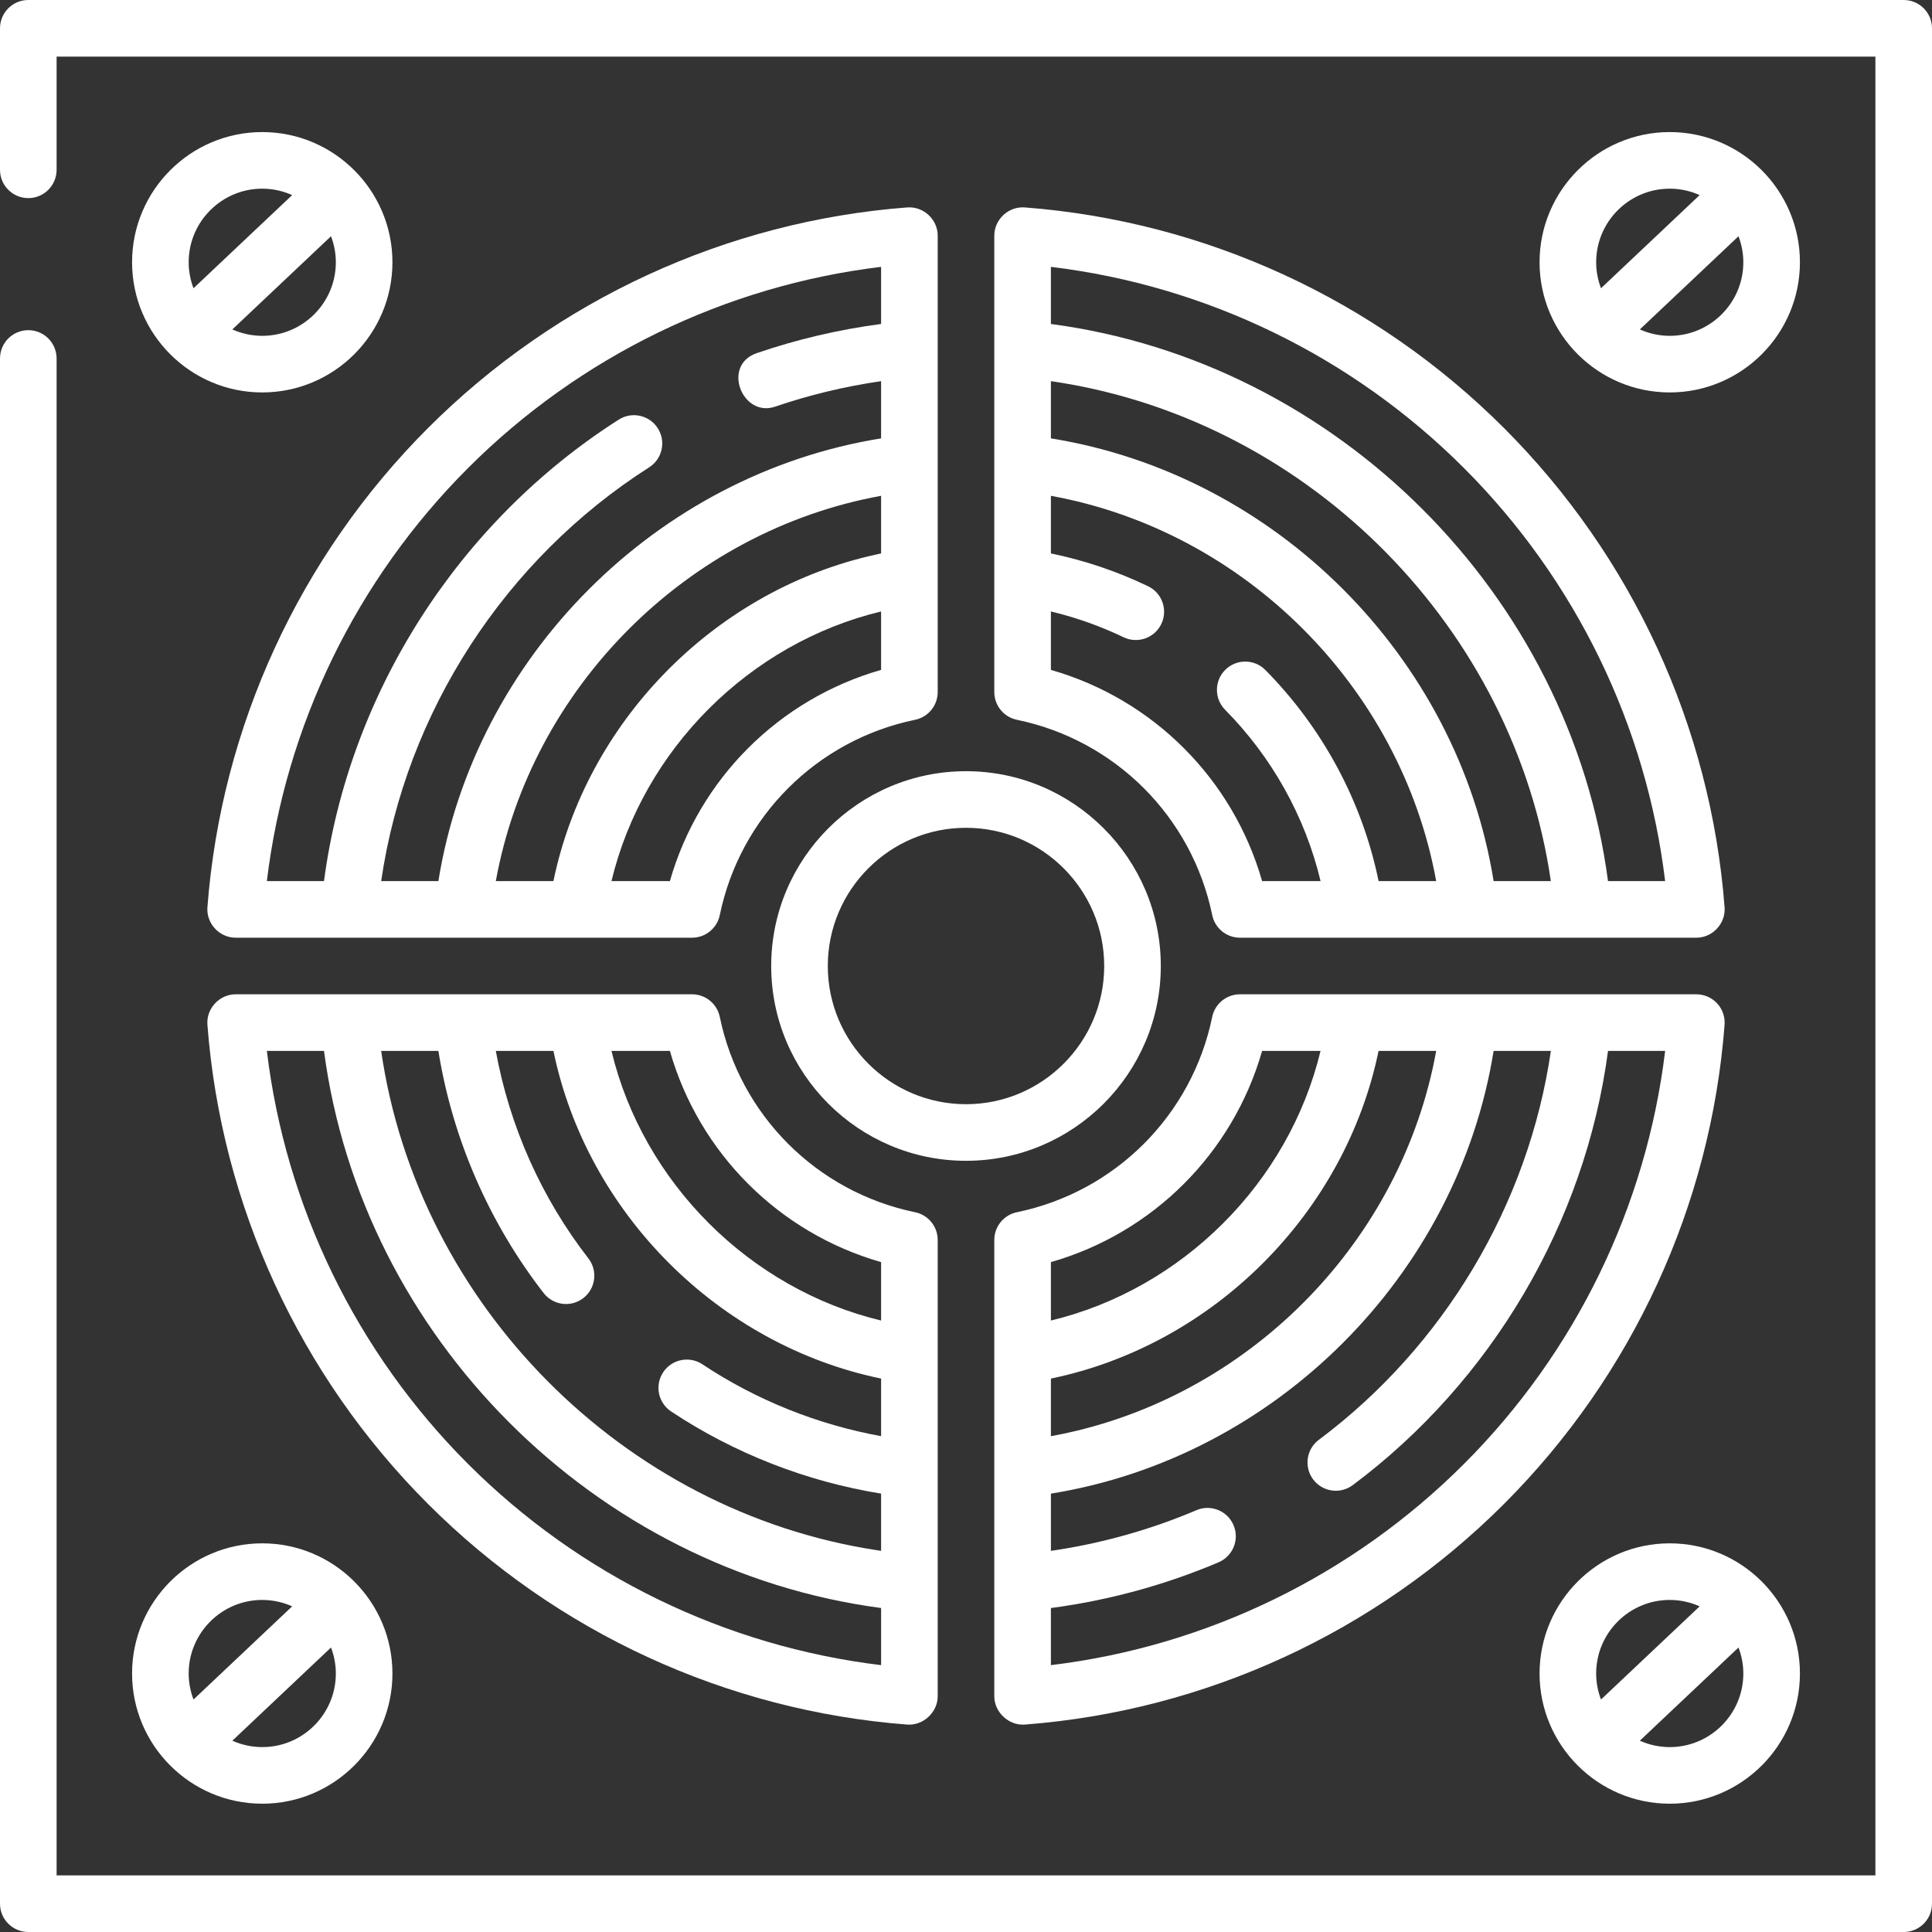
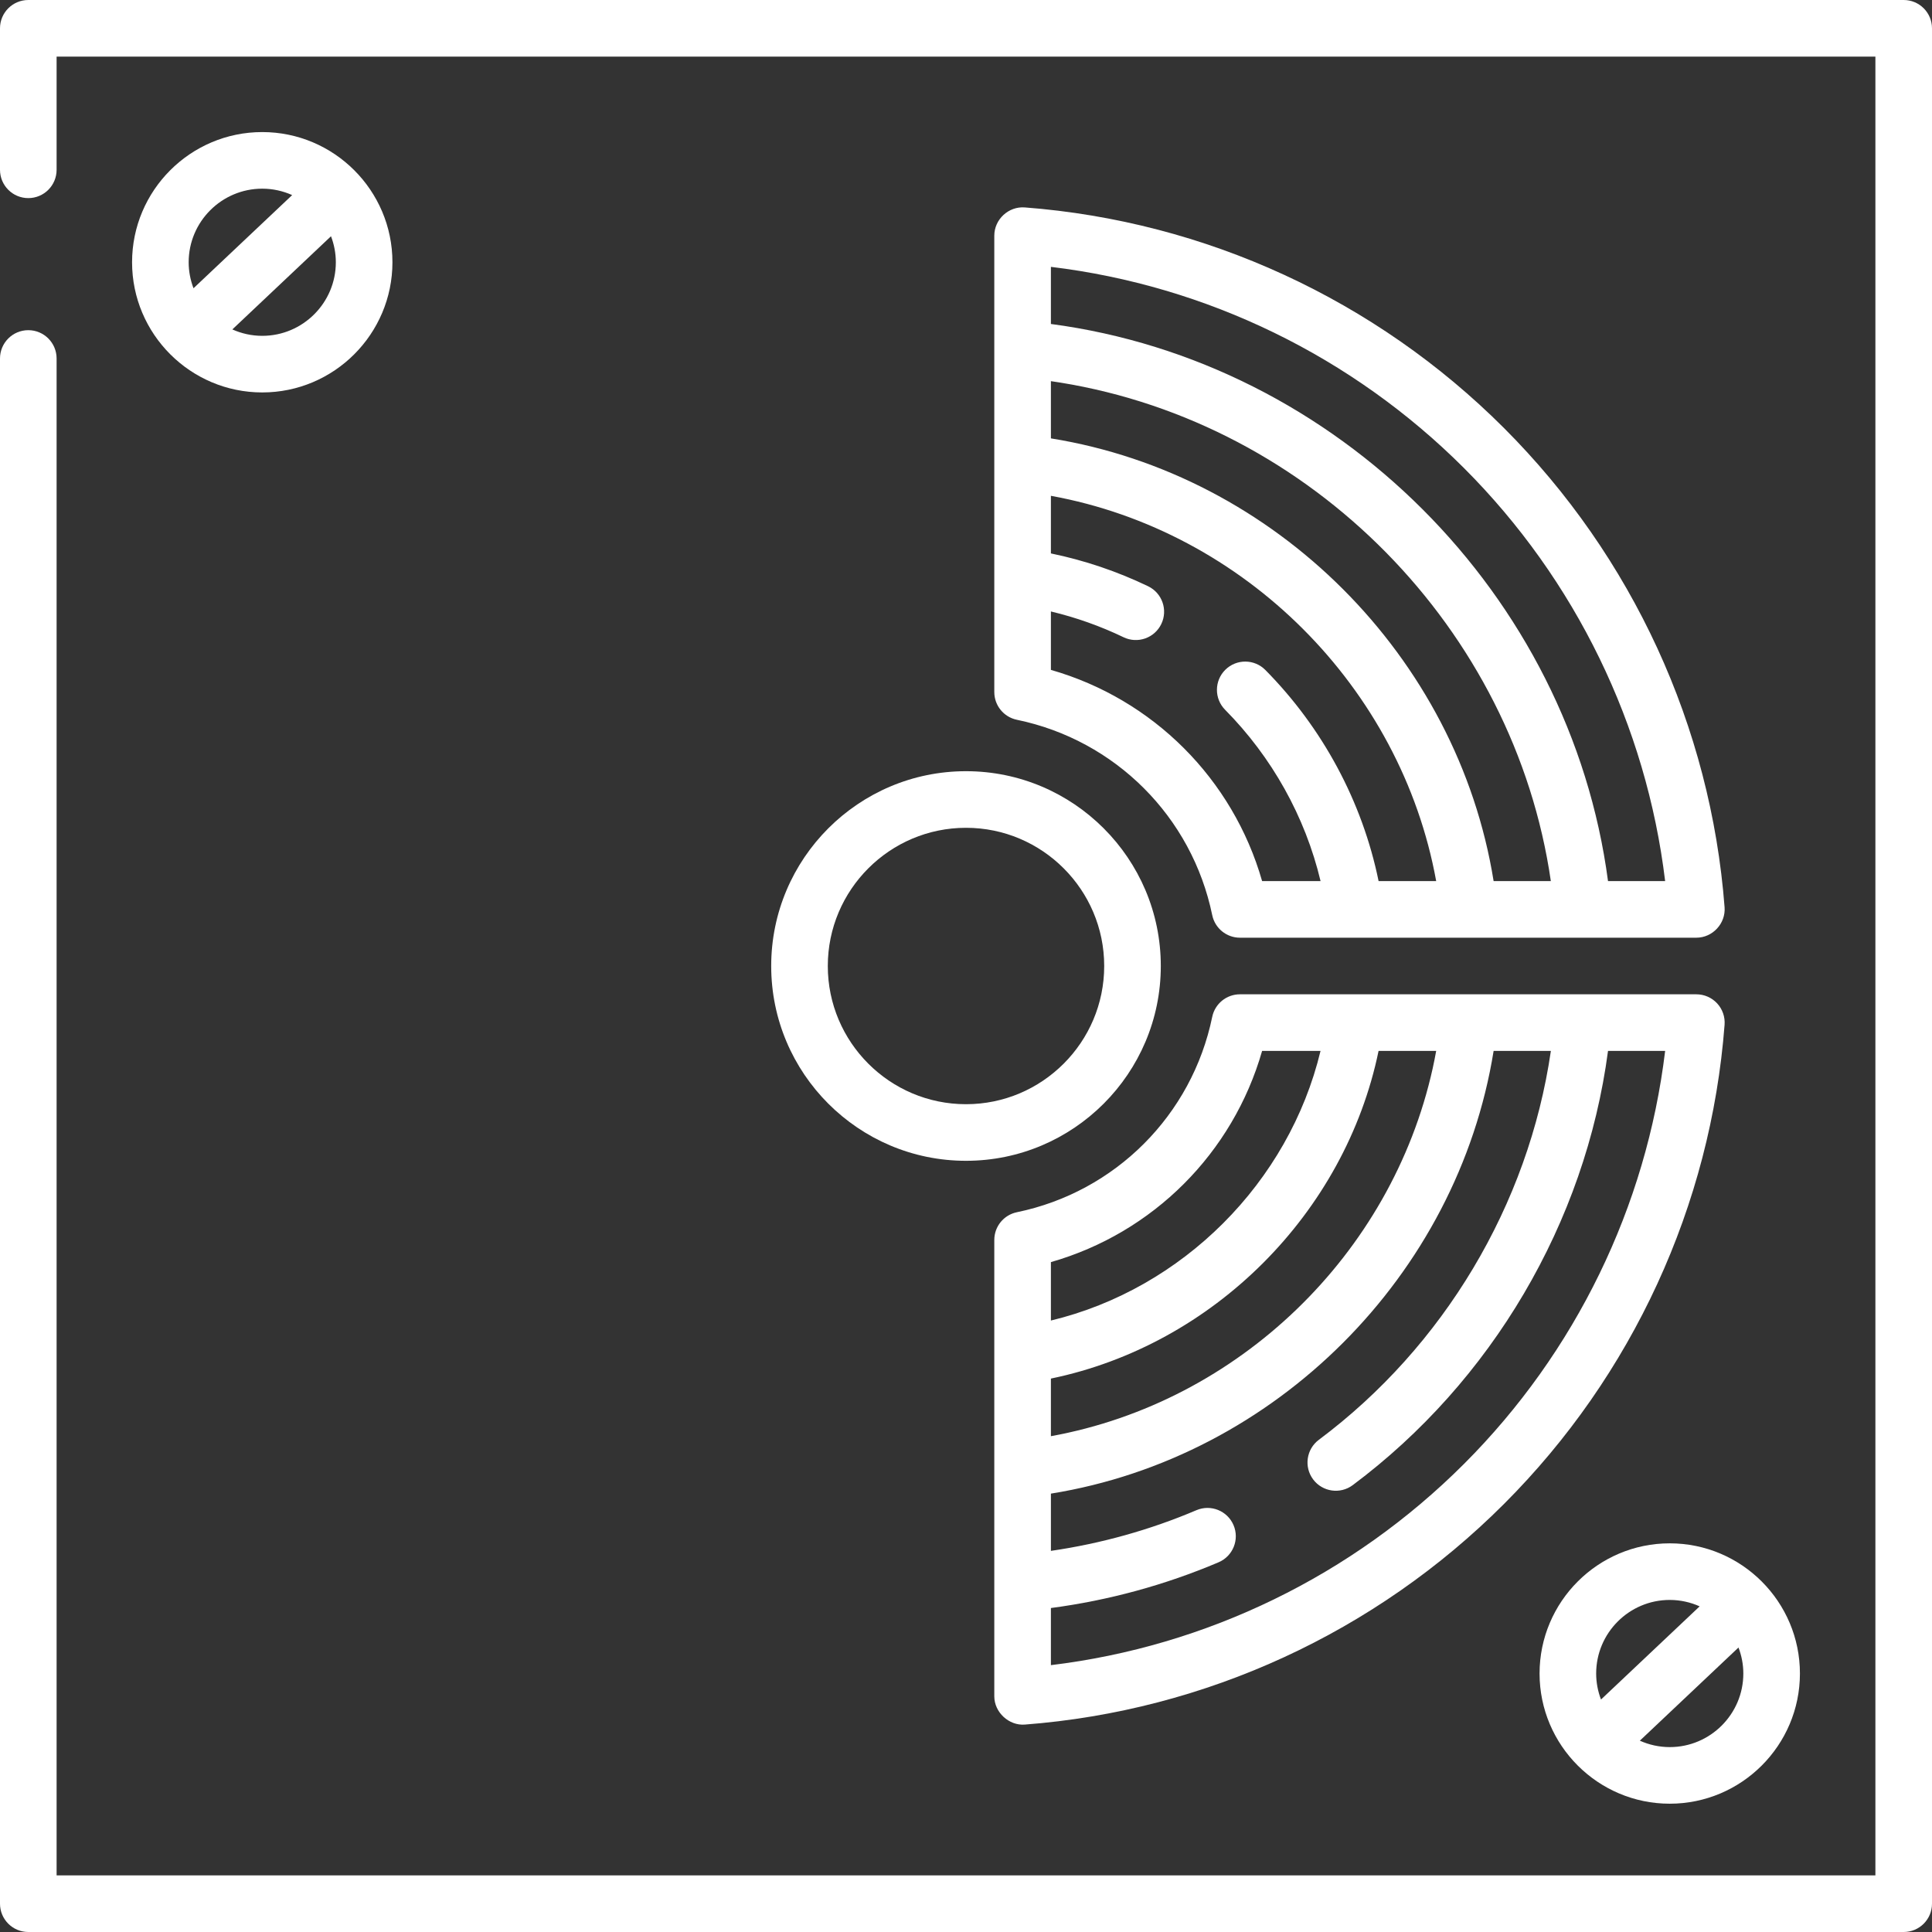
<svg xmlns="http://www.w3.org/2000/svg" id="Capa_1" height="512px" viewBox="0 0 512 512" width="512px" class="">
  <rect x="0" y="0" width="512" height="512" fill="#333333" stroke="none" />
  <g>
    <path d="m504.5 0h-497c-4.143 0-7.5 3.357-7.5 7.5v37.5c0 4.143 3.357 7.5 7.5 7.5s7.5-3.357 7.5-7.5v-30h482v482h-482v-402c0-4.143-3.357-7.5-7.5-7.5s-7.5 3.357-7.5 7.5v409.5c0 4.143 3.357 7.5 7.5 7.5h497c4.143 0 7.5-3.357 7.5-7.5v-497c0-4.143-3.357-7.5-7.5-7.5z" data-original="#000000" class="active-path" data-old_color="#000000" fill="#FFFFFF" />
    <path d="m69.5 35c-19.023 0-34.5 15.477-34.5 34.5s15.477 34.5 34.5 34.5 34.5-15.477 34.5-34.5-15.477-34.5-34.5-34.5zm0 15c2.823 0 5.5.616 7.925 1.7l-26.144 24.691c-.815-2.146-1.281-4.463-1.281-6.891 0-10.752 8.748-19.5 19.5-19.5zm0 39c-2.823 0-5.5-.616-7.925-1.7l26.144-24.691c.815 2.146 1.281 4.463 1.281 6.891 0 10.752-8.748 19.5-19.5 19.5z" data-original="#000000" class="active-path" data-old_color="#000000" fill="#FFFFFF" />
-     <path d="m442.5 35c-19.023 0-34.5 15.477-34.5 34.5s15.477 34.5 34.5 34.5 34.5-15.477 34.5-34.5-15.477-34.5-34.5-34.5zm0 15c2.823 0 5.5.616 7.925 1.7l-26.144 24.691c-.815-2.146-1.281-4.463-1.281-6.891 0-10.752 8.748-19.5 19.5-19.5zm0 39c-2.823 0-5.5-.616-7.925-1.7l26.144-24.691c.815 2.146 1.281 4.463 1.281 6.891 0 10.752-8.748 19.5-19.5 19.5z" data-original="#000000" class="active-path" data-old_color="#000000" fill="#FFFFFF" />
-     <path d="m69.5 478c19.023 0 34.5-15.477 34.5-34.5s-15.477-34.5-34.5-34.5-34.5 15.477-34.5 34.5 15.477 34.5 34.5 34.5zm0-15c-2.823 0-5.5-.616-7.925-1.7l26.144-24.691c.815 2.146 1.281 4.463 1.281 6.891 0 10.752-8.748 19.5-19.5 19.5zm0-39c2.823 0 5.5.616 7.925 1.7l-26.144 24.691c-.815-2.146-1.281-4.463-1.281-6.891 0-10.752 8.748-19.5 19.5-19.5z" data-original="#000000" class="active-path" data-old_color="#000000" fill="#FFFFFF" />
    <path d="m442.5 478c19.023 0 34.5-15.477 34.5-34.5s-15.477-34.5-34.5-34.5-34.5 15.477-34.5 34.5 15.477 34.5 34.5 34.5zm0-15c-2.823 0-5.5-.616-7.925-1.7l26.144-24.691c.815 2.146 1.281 4.463 1.281 6.891 0 10.752-8.748 19.5-19.5 19.5zm0-39c2.823 0 5.5.616 7.925 1.7l-26.144 24.691c-.815-2.146-1.281-4.463-1.281-6.891 0-10.752 8.748-19.5 19.5-19.5z" data-original="#000000" class="active-path" data-old_color="#000000" fill="#FFFFFF" />
    <path d="m271.571 54.969c-4.296-.323-8.071 3.167-8.071 7.479v120.955c0 3.558 2.5 6.626 5.984 7.346 26.068 5.378 46.389 25.698 51.768 51.768.72 3.484 3.788 5.984 7.346 5.984h120.955c4.308 0 7.807-3.775 7.479-8.071-3.657-47.854-24.419-92.956-58.462-126.998-34.044-34.044-79.145-54.806-126.999-58.463zm9.421 46.421c66.629 10.799 120.303 65.296 129.997 132.11h-15.164c-9.574-59.498-57.825-107.751-117.325-117.325v-15.164c.832.119 1.662.246 2.492.379zm-2.492 76.137v-15.484c6.634 1.588 13.1 3.873 19.248 6.832 3.729 1.796 8.214.228 10.01-3.506 1.797-3.732.227-8.214-3.506-10.01-8.178-3.936-16.863-6.869-25.752-8.697v-15.266c51.345 9.322 92.782 50.759 102.104 102.104h-15.262c-4.313-21.097-14.876-40.643-30.009-55.948-2.912-2.945-7.661-2.972-10.606-.06-2.945 2.913-2.972 7.661-.06 10.606 12.372 12.509 21.219 28.281 25.298 45.401h-15.492c-7.743-27.074-28.899-48.23-55.973-55.972zm147.641 55.973c-10.036-75.881-71.76-137.605-147.641-147.641v-15.138c41.265 4.978 79.874 23.727 109.463 53.316s48.338 68.198 53.316 109.463z" data-original="#000000" class="active-path" data-old_color="#000000" fill="#FFFFFF" />
-     <path d="m240.429 54.969c-47.854 3.657-92.956 24.419-126.998 58.462-34.043 34.042-54.805 79.145-58.462 126.998-.328 4.296 3.17 8.071 7.479 8.071h120.955c3.558 0 6.626-2.5 7.346-5.984 5.378-26.069 25.698-46.39 51.768-51.768 3.484-.72 5.984-3.788 5.984-7.346v-120.955c-.001-4.313-3.776-7.799-8.072-7.478zm-10.185 92.431c-41.589 9.905-74.937 44.217-83.58 86.1h-15.268c9.322-51.345 50.759-92.782 102.104-102.104v15.268c-1.085.245-2.17.491-3.256.736zm-106.207-23.363c29.589-29.59 68.198-48.339 109.463-53.316v15.137c-11.189 1.474-22.249 4.062-32.928 7.715-9.401 3.216-3.859 17.179 4.855 14.191 9.115-3.119 18.539-5.37 28.072-6.752v15.163c-59.497 9.574-107.75 57.825-117.324 117.325h-15.162c6.537-44.781 32.835-85.298 71.019-109.649 3.493-2.227 4.519-6.863 2.291-10.355-2.227-3.492-6.865-4.518-10.355-2.291-42.432 27.059-71.5 72.414-78.107 122.296h-15.14c4.977-41.266 23.726-79.875 53.316-109.464zm53.49 109.463h-15.483c8.386-34.873 36.582-63.069 71.455-71.455v15.483c-27.074 7.741-48.23 28.897-55.972 55.972z" data-original="#000000" class="active-path" data-old_color="#000000" fill="#FFFFFF" />
    <path d="m455.055 265.902c-1.42-1.531-3.413-2.402-5.502-2.402h-120.955c-3.558 0-6.626 2.5-7.346 5.984-5.379 26.069-25.699 46.39-51.768 51.768-3.484.72-5.984 3.788-5.984 7.346v120.955c0 4.227 3.88 7.801 8.071 7.479 47.854-3.657 92.955-24.419 126.998-58.462 34.043-34.042 54.805-79.145 58.462-126.998.159-2.083-.557-4.137-1.976-5.67zm-75.388 17.27c-10.955 49.295-51.447 88.405-101.167 97.432v-15.268c43.022-8.878 77.958-43.814 86.836-86.836h15.268c-.283 1.562-.594 3.122-.937 4.672zm-45.194-4.672h15.482c-8.381 34.873-36.586 63.07-71.455 71.455v-15.483c27.074-7.741 48.23-28.897 55.973-55.972zm53.49 109.463c-29.589 29.59-68.198 48.339-109.463 53.316v-15.136c15.251-2.007 30.278-6.105 44.435-12.123 3.812-1.621 5.588-6.024 3.968-9.837-1.622-3.813-6.027-5.589-9.837-3.968-12.319 5.238-25.319 8.858-38.565 10.78v-15.17c59.497-9.574 107.75-57.825 117.324-117.325h15.173c-5.941 40.811-28.459 78.395-61.485 103.056-3.319 2.478-4 7.178-1.521 10.496 2.478 3.318 7.176 3.998 10.496 1.522 36.777-27.455 61.628-69.549 67.654-115.074h15.138c-4.979 41.265-23.728 79.874-53.317 109.463z" data-original="#000000" class="active-path" data-old_color="#000000" fill="#FFFFFF" />
-     <path d="m190.748 269.484c-.72-3.484-3.788-5.984-7.346-5.984h-120.955c-4.308 0-7.807 3.775-7.479 8.071 3.657 47.854 24.419 92.956 58.462 126.998 34.042 34.043 79.145 54.805 126.998 58.462 4.193.323 8.071-3.257 8.071-7.479v-120.954c0-3.558-2.5-6.626-5.984-7.346-26.069-5.378-46.389-25.698-51.767-51.768zm41.672 141.346c-67.235-10.25-121.643-65.016-131.409-132.33h15.162c3.74 23.29 13.442 45.545 27.902 64.177 2.542 3.273 7.252 3.866 10.523 1.326 3.272-2.539 3.866-7.251 1.326-10.523-12.449-16.041-20.89-35.011-24.533-54.979h15.272c8.878 43.022 43.814 77.958 86.836 86.836v15.26c-16.851-3.056-33.081-9.562-47.351-19.04-3.449-2.291-8.104-1.353-10.397 2.099-2.291 3.451-1.352 8.105 2.099 10.397 16.713 11.095 35.845 18.573 55.649 21.772v15.164c-.359-.052-.719-.104-1.079-.159zm1.08-76.357v15.483c-34.873-8.386-63.069-36.582-71.455-71.455h15.483c7.741 27.074 28.897 48.23 55.972 55.972zm0 106.806c-41.265-4.978-79.874-23.727-109.463-53.316-29.59-29.589-48.339-68.198-53.316-109.463h15.139c10.035 75.881 71.759 137.605 147.641 147.641v15.138z" data-original="#000000" class="active-path" data-old_color="#000000" fill="#FFFFFF" />
    <path d="m204.375 256c0 28.466 23.159 51.625 51.625 51.625s51.625-23.159 51.625-51.625-23.159-51.625-51.625-51.625-51.625 23.159-51.625 51.625zm88.25 0c0 20.195-16.43 36.625-36.625 36.625s-36.625-16.43-36.625-36.625 16.43-36.625 36.625-36.625 36.625 16.43 36.625 36.625z" data-original="#000000" class="active-path" data-old_color="#000000" fill="#FFFFFF" />
  </g>
</svg>